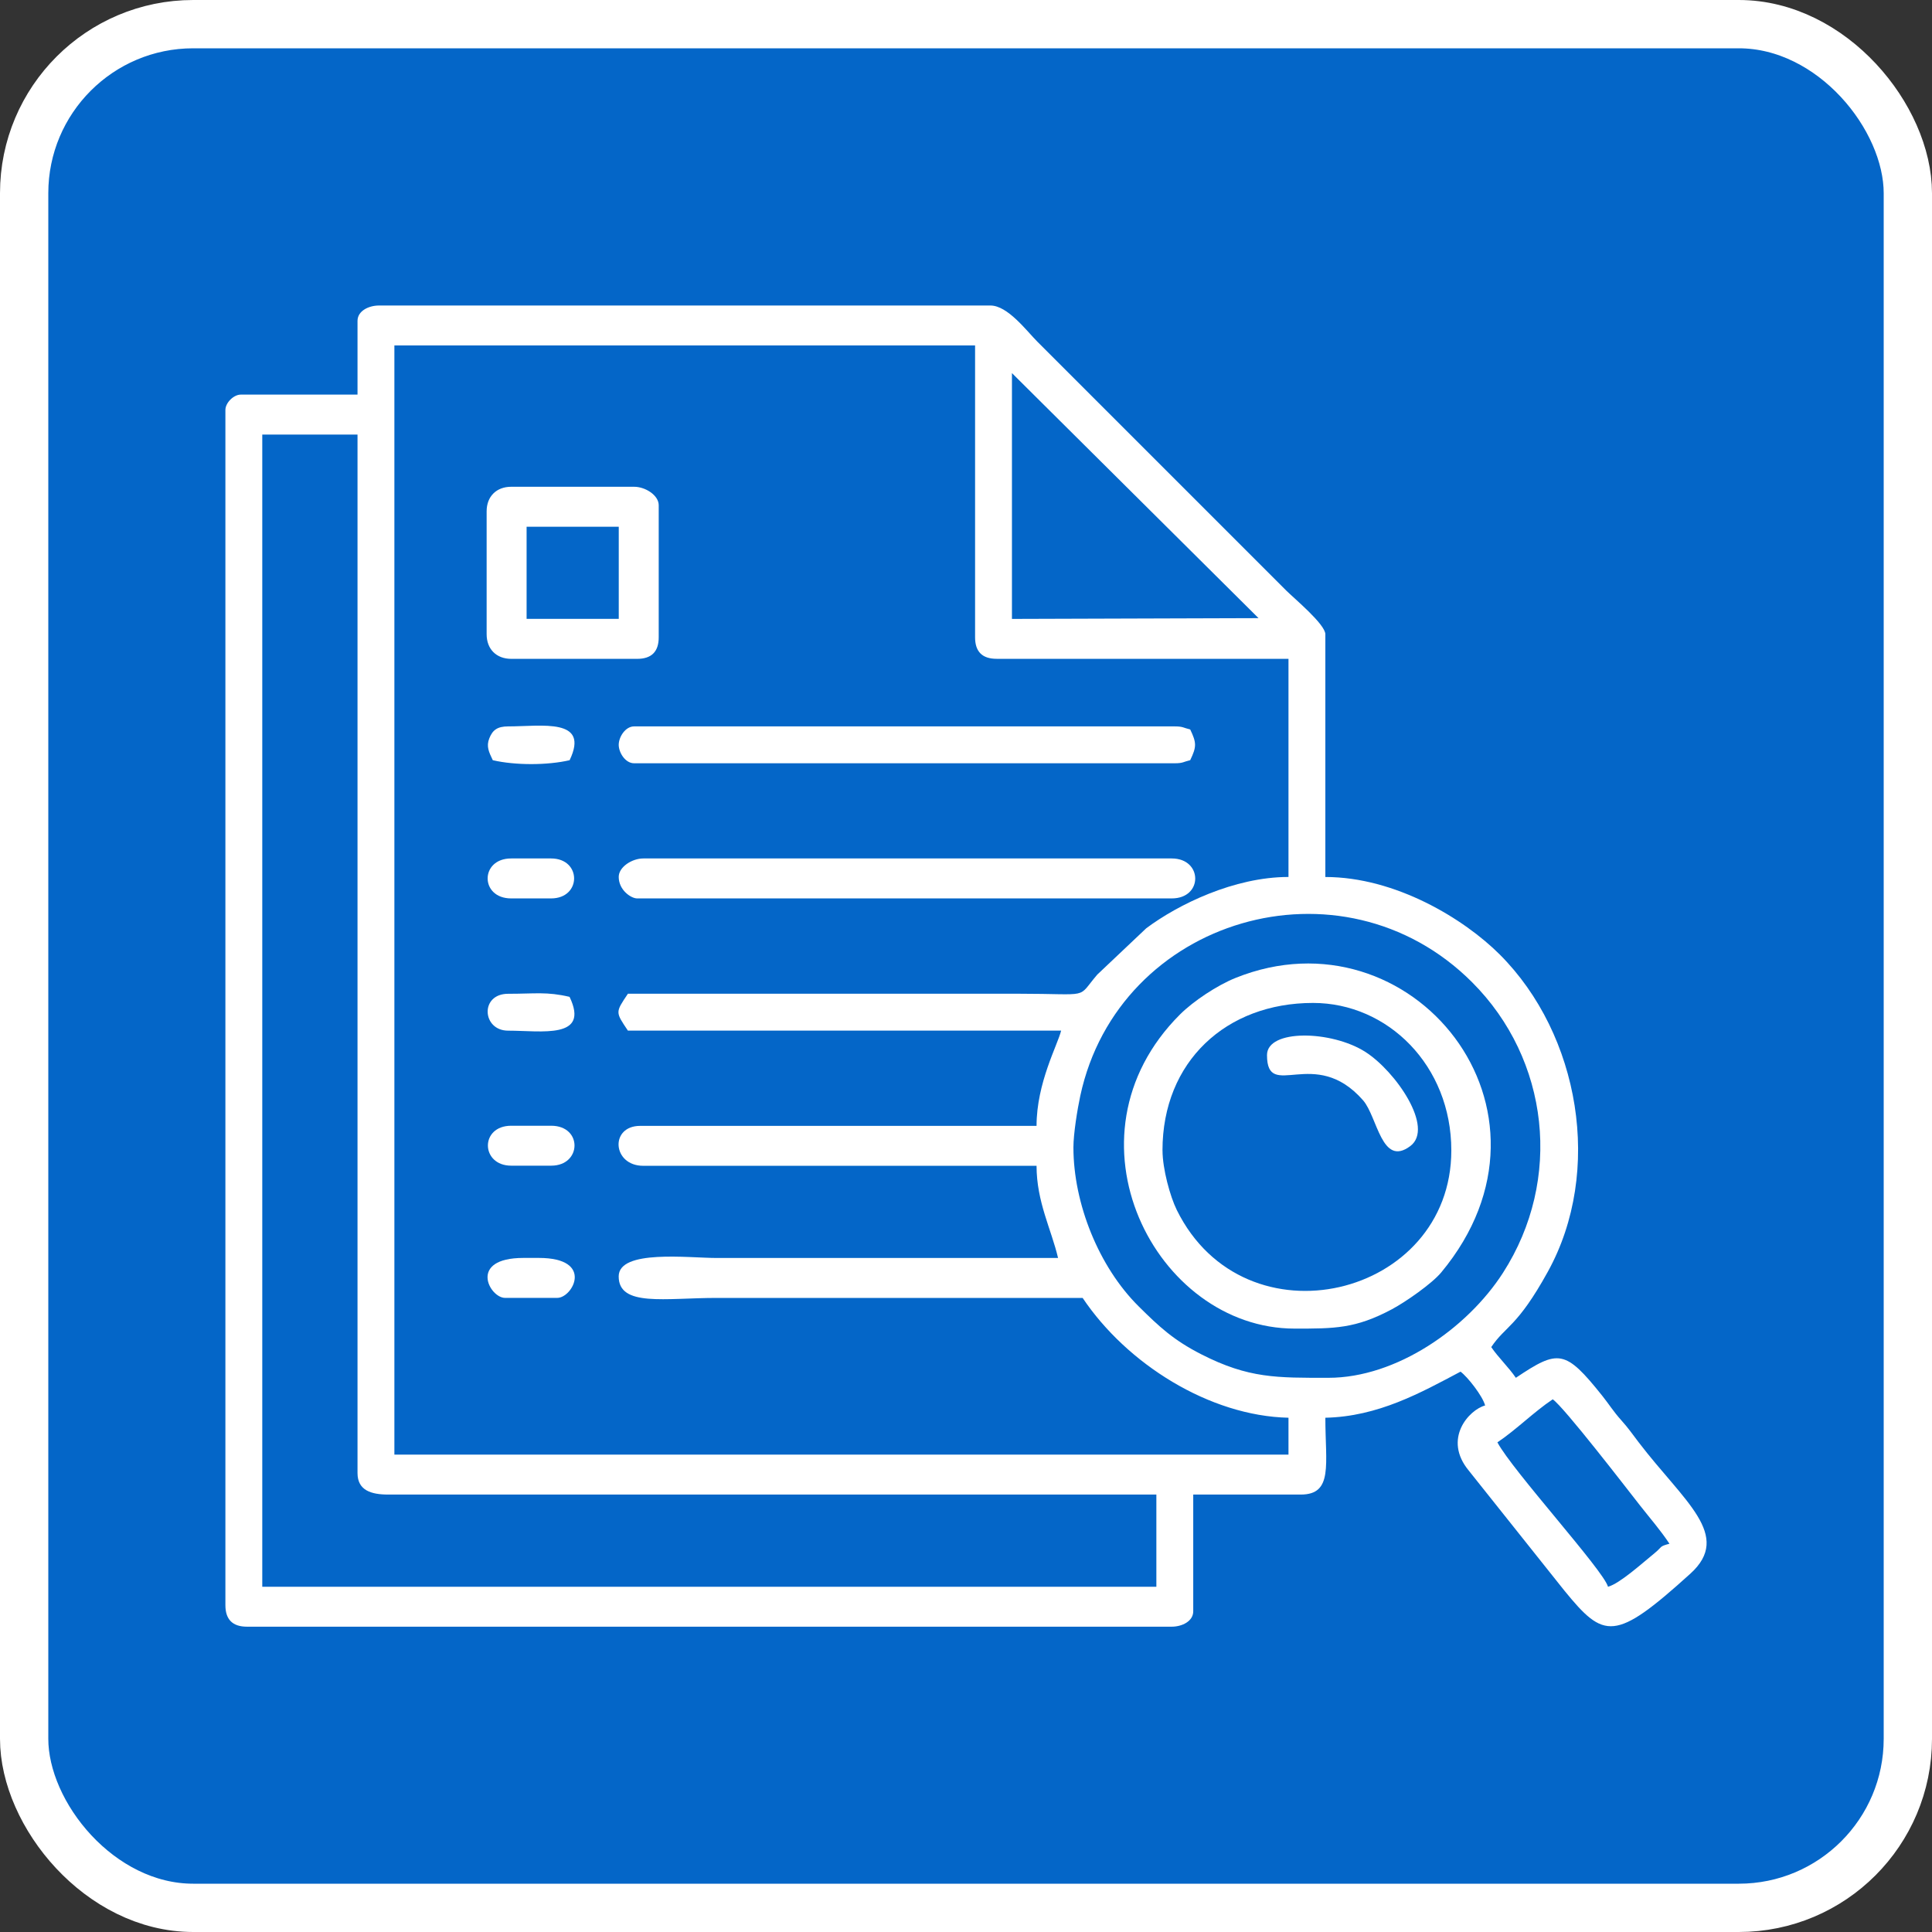
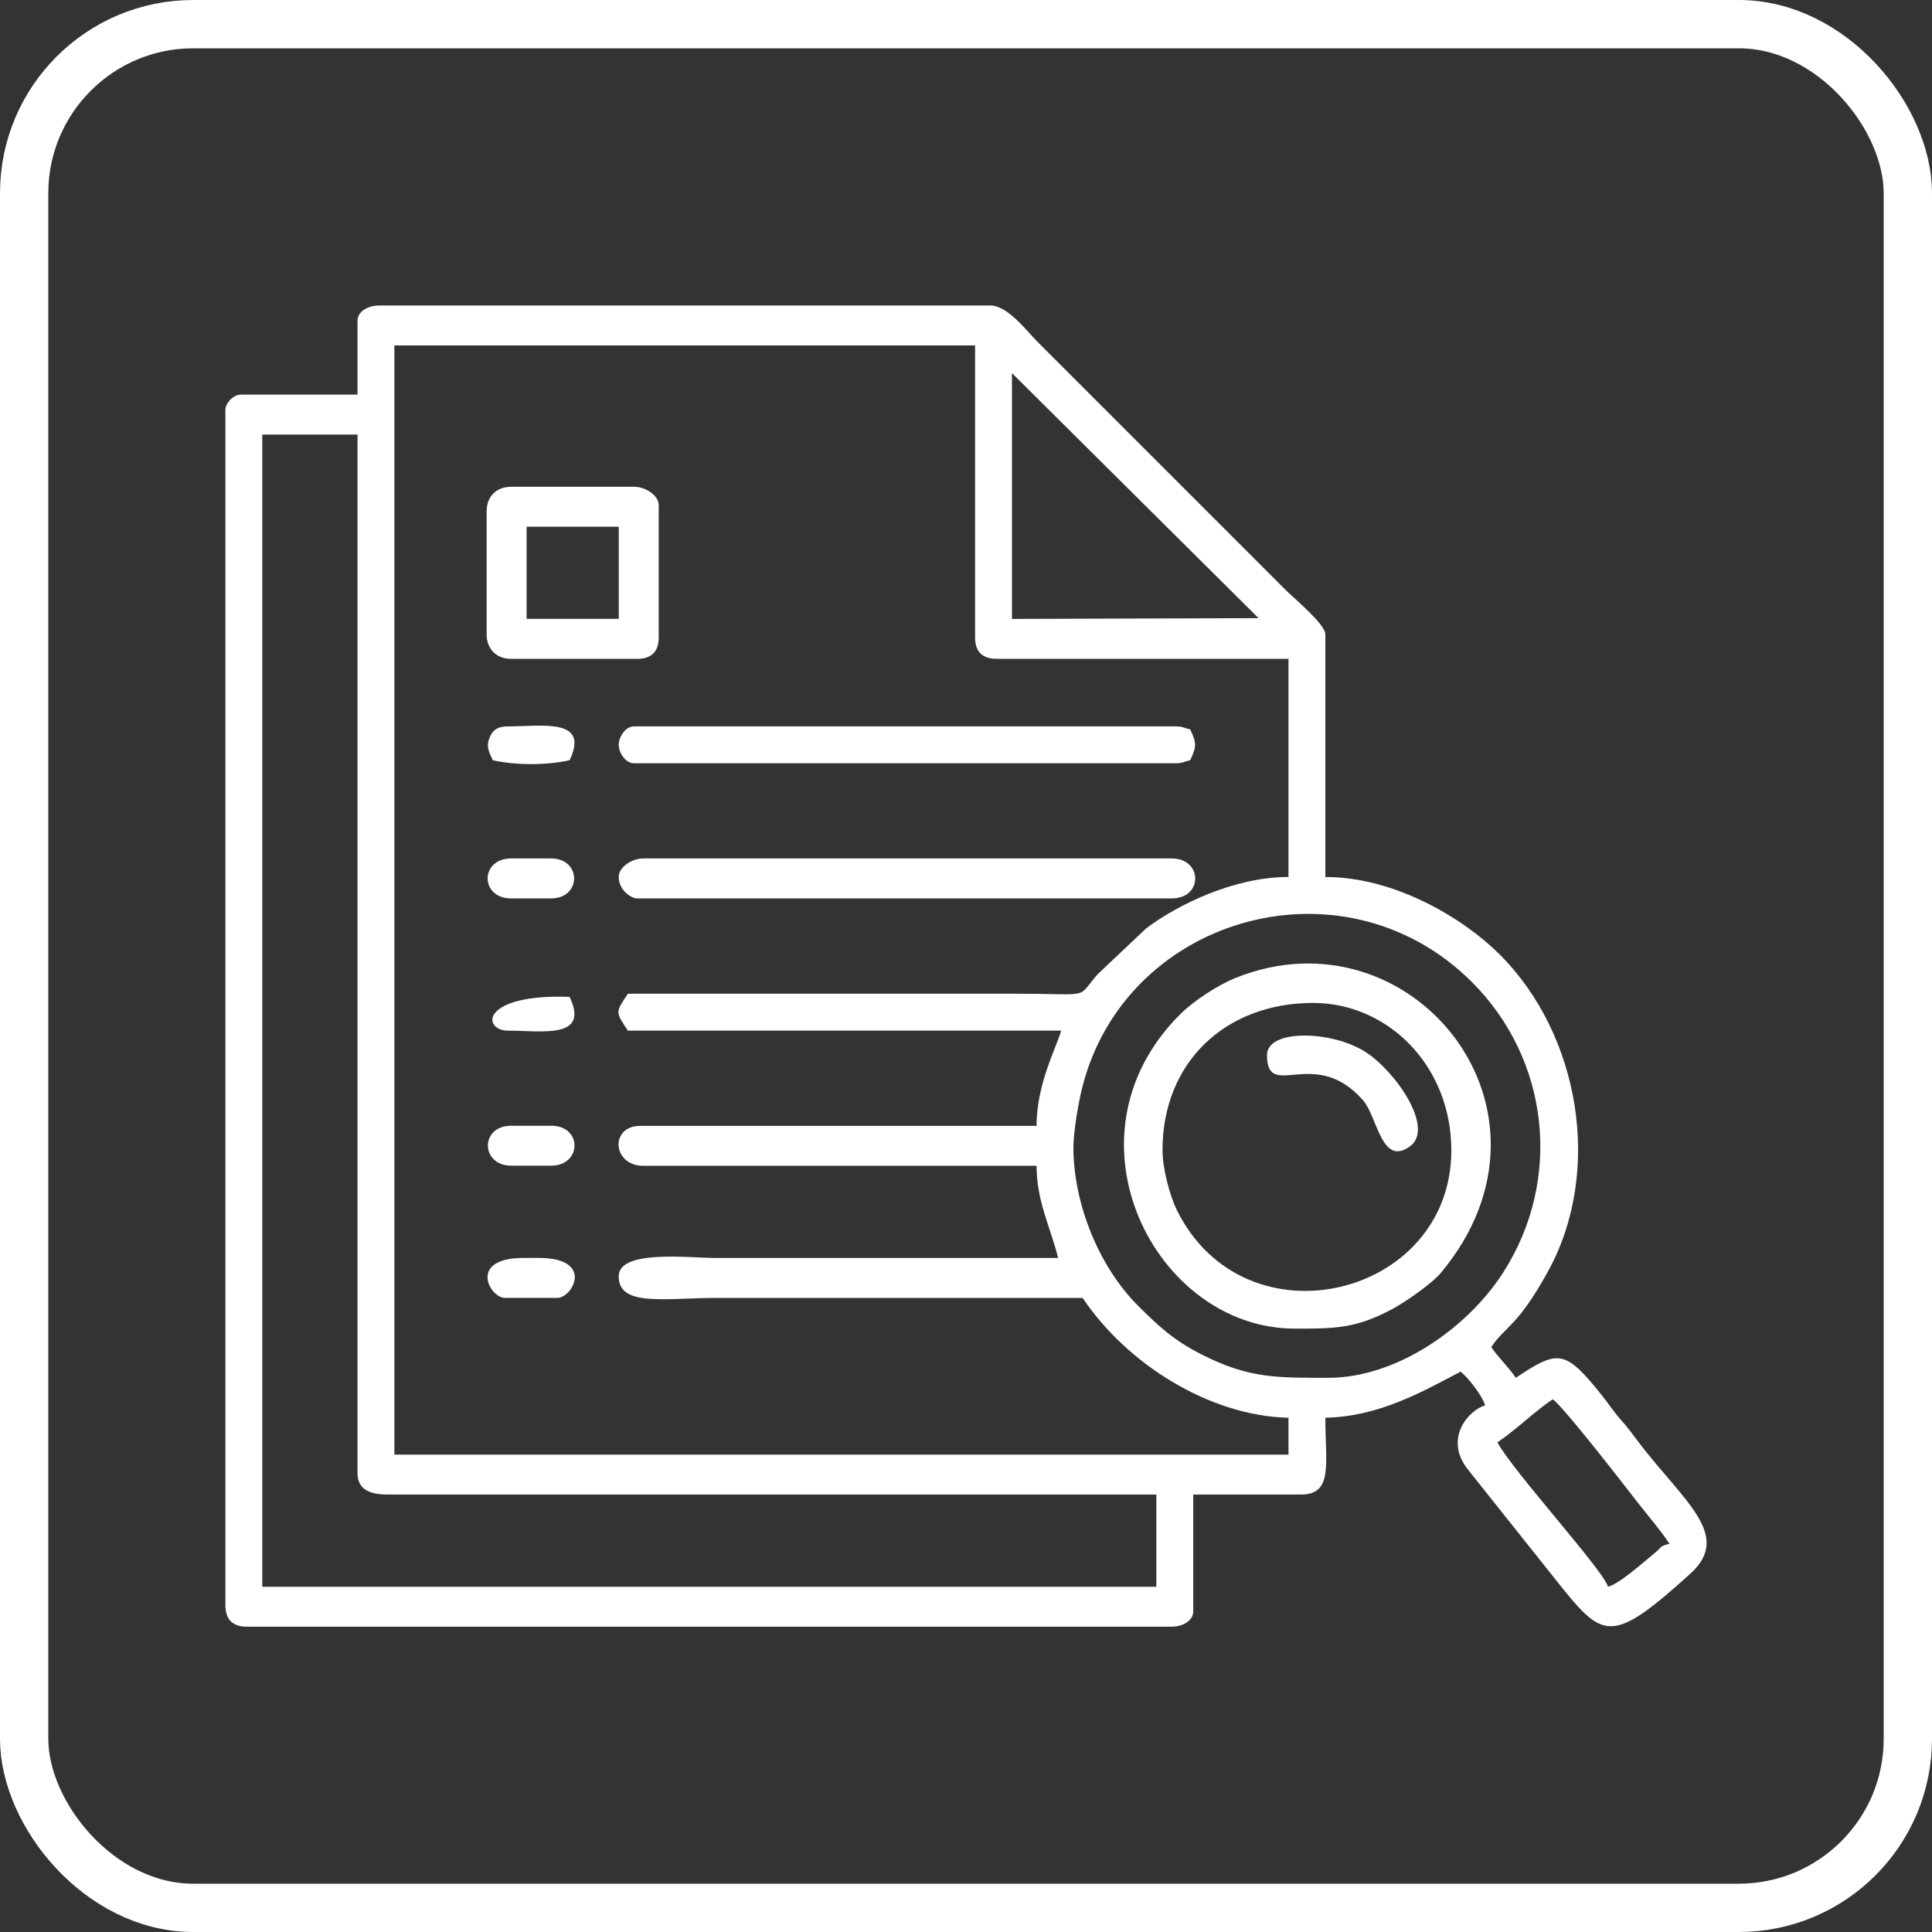
<svg xmlns="http://www.w3.org/2000/svg" width="60" height="60" viewBox="0 0 60 60" fill="none">
  <rect x="0" y="0" width="60" height="60" fill="#333333" stroke="none" />
-   <rect x="0.75" y="0.75" width="58.5" height="58.5" rx="5.25" fill="#0466C8" />
  <rect x="0.75" y="0.75" width="58.5" height="58.5" rx="5.25" stroke="white" stroke-width="1.5" />
  <g clip-path="url(#clip0_10879_40248)">
    <path fill-rule="evenodd" clip-rule="evenodd" d="M8.145 13.496H11.103V45.747C11.103 46.289 11.533 46.415 12.057 46.415H35.912V49.278H8.145V13.495L8.145 13.496ZM46.504 44.793C47.097 44.395 47.627 43.855 48.221 43.457C48.564 43.687 50.523 46.232 50.934 46.756C51.275 47.19 51.551 47.5 51.847 47.942C51.511 48.031 51.634 48.033 51.38 48.238C51.002 48.545 50.302 49.181 49.938 49.278C49.803 48.772 46.965 45.666 46.503 44.793H46.504ZM33.336 35.633C33.336 35.207 33.461 34.441 33.549 34.033C34.737 28.506 41.672 26.459 45.717 30.504C48.116 32.903 48.539 36.631 46.677 39.528C45.567 41.254 43.367 42.789 41.255 42.789C39.66 42.789 38.783 42.812 37.309 42.06C36.447 41.62 36.007 41.209 35.363 40.571C34.123 39.343 33.336 37.374 33.336 35.633V35.633ZM19.5 30.862C19.109 31.446 19.109 31.423 19.5 32.007H32.954C32.853 32.438 32.191 33.627 32.191 34.965H19.882C18.929 34.965 19.016 36.205 19.977 36.205H32.191C32.191 37.326 32.653 38.185 32.859 39.068C29.328 39.068 25.798 39.068 22.267 39.068C21.386 39.068 19.214 38.794 19.214 39.64C19.214 40.595 20.651 40.308 22.267 40.308C26.052 40.308 29.837 40.308 33.622 40.308C34.994 42.356 37.562 43.975 40.015 44.029V45.174H12.248V10.728H30.282V19.793C30.282 20.238 30.505 20.46 30.95 20.46H40.015V27.235C38.331 27.235 36.586 28.089 35.597 28.829L34.077 30.267C33.415 31.038 33.93 30.861 31.618 30.861C27.578 30.861 23.539 30.861 19.5 30.861L19.5 30.862ZM31.427 11.587L39.085 19.197L31.427 19.221V11.587ZM11.103 9.965V12.255H7.477C7.255 12.255 7 12.509 7 12.732V49.85C7 50.295 7.223 50.518 7.668 50.518H36.389C36.711 50.518 37.057 50.349 37.057 50.041V46.415H40.397C41.41 46.415 41.16 45.475 41.16 44.029C42.802 43.993 44.122 43.252 45.358 42.598C45.574 42.756 46.043 43.351 46.122 43.648C45.625 43.78 44.795 44.686 45.619 45.677L48.581 49.395C49.818 50.91 50.147 50.998 52.493 48.874C53.813 47.68 52.299 46.637 50.892 44.794C50.699 44.542 50.573 44.354 50.344 44.1C50.111 43.841 49.972 43.614 49.761 43.349C48.606 41.903 48.396 41.905 47.076 42.789C46.867 42.478 46.521 42.146 46.312 41.835C46.759 41.168 47.116 41.222 48.071 39.491C49.789 36.379 49.064 32.131 46.577 29.644C45.467 28.535 43.338 27.236 41.16 27.236V19.698C41.16 19.388 40.187 18.581 39.943 18.338L32.215 10.61C31.886 10.281 31.297 9.488 30.759 9.488H11.771C11.449 9.488 11.103 9.657 11.103 9.965V9.965Z" fill="white" />
    <path fill-rule="evenodd" clip-rule="evenodd" d="M36.102 35.727C36.102 32.967 38.081 31.147 40.778 31.147C43.097 31.147 45.072 33.091 45.072 35.727C45.072 40.297 38.656 41.856 36.545 37.575C36.34 37.159 36.103 36.302 36.103 35.727H36.102ZM40.206 41.261C41.437 41.261 42.091 41.267 43.229 40.659C43.66 40.428 44.47 39.864 44.759 39.516C48.95 34.473 43.823 28.183 38.377 30.368C37.796 30.601 37.062 31.091 36.649 31.502C32.819 35.32 35.886 41.261 40.206 41.261V41.261Z" fill="white" />
    <path fill-rule="evenodd" clip-rule="evenodd" d="M19.215 27.233C19.215 27.64 19.595 27.901 19.787 27.901H36.39C37.369 27.901 37.354 26.66 36.39 26.66H19.978C19.629 26.66 19.215 26.924 19.215 27.233Z" fill="white" />
    <path fill-rule="evenodd" clip-rule="evenodd" d="M19.215 23.131C19.215 23.374 19.421 23.704 19.692 23.704H36.486C36.743 23.704 36.749 23.658 36.963 23.608C37.163 23.191 37.163 23.071 36.963 22.654C36.749 22.604 36.743 22.559 36.486 22.559H19.692C19.421 22.559 19.215 22.888 19.215 23.131Z" fill="white" />
    <path fill-rule="evenodd" clip-rule="evenodd" d="M16.354 16.358H19.216V19.22H16.354V16.358ZM15.113 15.881V19.697C15.113 20.159 15.415 20.461 15.877 20.461H19.789C20.234 20.461 20.457 20.238 20.457 19.793V15.69C20.457 15.38 20.042 15.117 19.693 15.117H15.877C15.415 15.117 15.113 15.419 15.113 15.88V15.881Z" fill="white" />
    <path fill-rule="evenodd" clip-rule="evenodd" d="M39.348 32.767C39.348 34.221 40.828 32.451 42.332 34.172C42.78 34.686 42.907 36.259 43.797 35.593C44.555 35.026 43.343 33.269 42.404 32.669C41.352 31.996 39.348 31.953 39.348 32.767H39.348Z" fill="white" />
    <path fill-rule="evenodd" clip-rule="evenodd" d="M15.877 36.201H17.117C18.07 36.201 18.097 34.961 17.117 34.961H15.877C14.897 34.961 14.925 36.201 15.877 36.201Z" fill="white" />
    <path fill-rule="evenodd" clip-rule="evenodd" d="M15.874 27.901H17.114C18.068 27.901 18.068 26.66 17.114 26.66H15.874C14.901 26.66 14.901 27.901 15.874 27.901Z" fill="white" />
    <path fill-rule="evenodd" clip-rule="evenodd" d="M15.684 40.307H17.306C17.788 40.307 18.464 39.066 16.734 39.066H16.257C14.527 39.066 15.203 40.307 15.684 40.307Z" fill="white" />
    <path fill-rule="evenodd" clip-rule="evenodd" d="M15.305 23.609C15.998 23.77 16.996 23.77 17.69 23.609C18.326 22.283 16.818 22.559 15.782 22.559C15.439 22.559 15.295 22.678 15.195 22.932C15.098 23.178 15.18 23.35 15.304 23.609H15.305Z" fill="white" />
-     <path fill-rule="evenodd" clip-rule="evenodd" d="M15.78 32.008C16.816 32.008 18.324 32.284 17.688 30.958C16.977 30.792 16.628 30.863 15.78 30.863C14.897 30.863 14.97 32.008 15.78 32.008Z" fill="white" />
+     <path fill-rule="evenodd" clip-rule="evenodd" d="M15.78 32.008C16.816 32.008 18.324 32.284 17.688 30.958C14.897 30.863 14.97 32.008 15.78 32.008Z" fill="white" />
  </g>
  <defs>
    <clipPath id="clip0_10879_40248">
      <rect width="46" height="46" fill="white" transform="translate(7 7)" />
    </clipPath>
  </defs>
</svg>